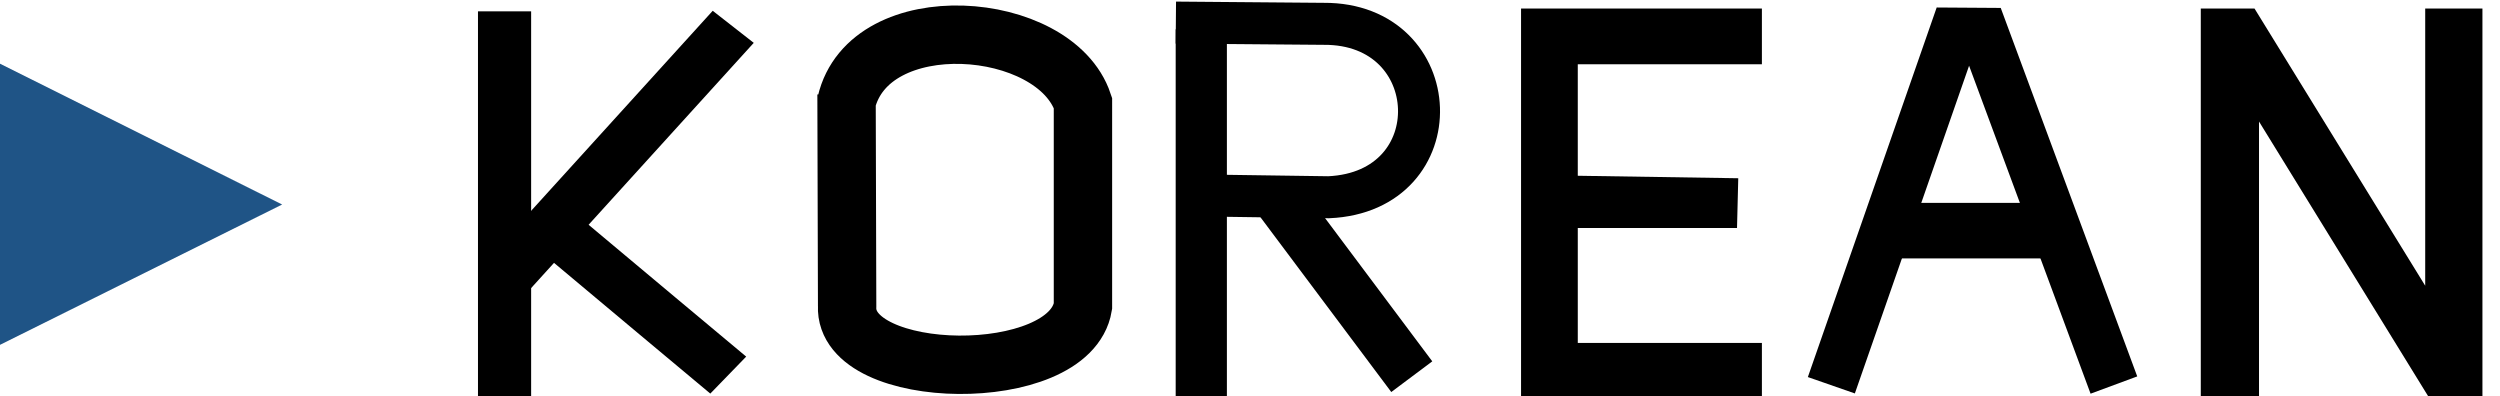
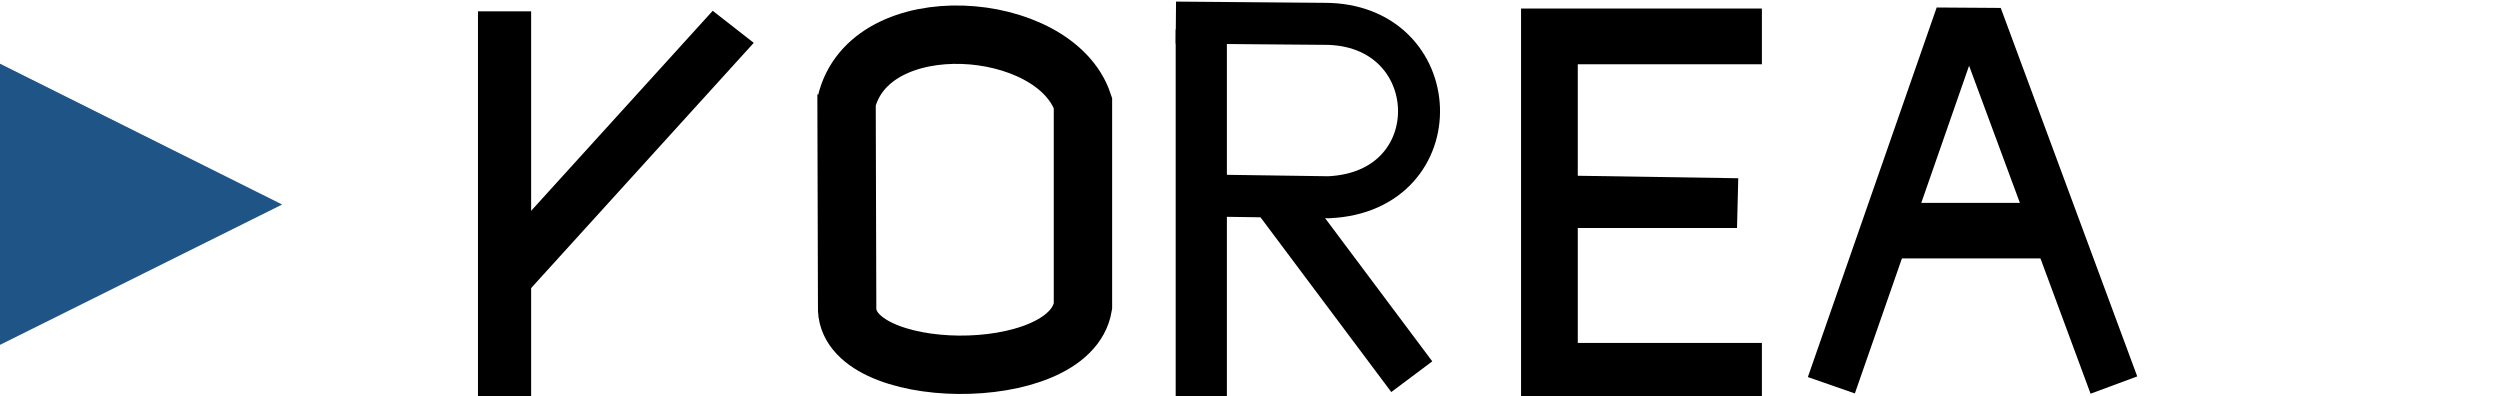
<svg xmlns="http://www.w3.org/2000/svg" xmlns:ns1="http://sodipodi.sourceforge.net/DTD/sodipodi-0.dtd" xmlns:ns2="http://www.inkscape.org/namespaces/inkscape" width="50.24" height="7.96" viewBox="0 0 50.24 7.96" version="1.1" id="svg4507" ns1:docname="bttn_korean.svg" ns2:version="0.92.1 r15371">
  <ns1:namedview pagecolor="#ffffff" bordercolor="#666666" borderopacity="1" objecttolerance="10" gridtolerance="10" guidetolerance="10" ns2:pageopacity="0" ns2:pageshadow="2" ns2:window-width="2736" ns2:window-height="1699" id="namedview4509" showgrid="false" ns2:zoom="28.388422" ns2:cx="30.948314" ns2:cy="2.3932053" ns2:window-x="-13" ns2:window-y="-13" ns2:window-maximized="1" ns2:current-layer="svg4507" />
  <defs id="defs4487">
    <style id="style4485">.a{fill:#1f5486;}</style>
    <filter style="color-interpolation-filters:sRGB;" ns2:label="Nudge RGB" id="filter4516">
      <feFlood flood-opacity="0" flood-color="rgb(0,0,0)" result="flood" id="feFlood4496" />
      <feColorMatrix in="SourceGraphic" values="0 0 0 0 1 0 0 0 0 0 0 0 0 0 0 1 0 0 0 0 " result="colormatrix1" id="feColorMatrix4498" />
      <feOffset dy="-6" dx="-6" result="offset1" id="feOffset4500" />
      <feBlend in2="flood" mode="screen" result="blend1" id="feBlend4502" />
      <feColorMatrix in="SourceGraphic" values="0 0 0 0 0 0 0 0 0 1 0 0 0 0 0 0 1 0 0 0 " result="colormatrix2" id="feColorMatrix4504" />
      <feOffset dy="6" dx="7" result="offset2" id="feOffset4506" />
      <feBlend in2="blend1" mode="screen" result="blend2" id="feBlend4508" />
      <feOffset dy="1" dx="-16" result="offset3" id="feOffset4510" />
      <feColorMatrix in="SourceGraphic" values="0 0 0 0 0 0 0 0 0 0 0 0 0 0 1 0 0 1 0 0 " result="colormatrix3" id="feColorMatrix4512" />
      <feBlend in2="offset3" mode="screen" result="fbSourceGraphic" id="feBlend4514" />
      <feColorMatrix result="fbSourceGraphicAlpha" in="fbSourceGraphic" values="0 0 0 -1 0 0 0 0 -1 0 0 0 0 -1 0 0 0 0 1 0" id="feColorMatrix4518" />
      <feFlood id="feFlood4520" flood-opacity="0" flood-color="rgb(0,0,0)" result="flood" in="fbSourceGraphic" />
      <feColorMatrix id="feColorMatrix4522" in="fbSourceGraphic" values="0 0 0 0 1 0 0 0 0 0 0 0 0 0 0 1 0 0 0 0 " result="colormatrix1" />
      <feOffset id="feOffset4524" dy="-6" dx="-6" result="offset1" />
      <feBlend in2="flood" id="feBlend4526" mode="screen" result="blend1" />
      <feColorMatrix id="feColorMatrix4528" in="fbSourceGraphic" values="0 0 0 0 0 0 0 0 0 1 0 0 0 0 0 0 1 0 0 0 " result="colormatrix2" />
      <feOffset id="feOffset4530" dy="6" dx="7" result="offset2" />
      <feBlend in2="blend1" id="feBlend4532" mode="screen" result="blend2" />
      <feOffset id="feOffset4534" dy="1" dx="-16" result="offset3" />
      <feColorMatrix id="feColorMatrix4536" in="fbSourceGraphic" values="0 0 0 0 0 0 0 0 0 0 0 0 0 0 1 0 0 1 0 0 " result="colormatrix3" />
      <feBlend in2="offset3" id="feBlend4538" mode="screen" result="blend3" />
    </filter>
    <filter style="color-interpolation-filters:sRGB;" ns2:label="Colorize" id="filter4608">
      <feFlood flood-opacity="0" flood-color="rgb(0,0,0)" result="flood" id="feFlood4588" />
      <feColorMatrix in="SourceGraphic" values="0 0 0 0 0 0 0 0 0 1 0 0 0 0 1 -1 0 0 1 0 " result="colormatrix1" id="feColorMatrix4590" />
      <feOffset dy="-6" dx="-6" result="offset1" id="feOffset4592" />
      <feBlend in2="flood" mode="multiply" result="blend1" id="feBlend4594" />
      <feColorMatrix in="SourceGraphic" values="0 0 0 0 1 0 0 0 0 0 0 0 0 0 1 0 -1 0 1 0 " result="colormatrix2" id="feColorMatrix4596" />
      <feOffset dy="6" dx="7" result="offset2" id="feOffset4598" />
      <feBlend in2="blend1" mode="multiply" result="blend2" id="feBlend4600" />
      <feOffset dy="1" dx="-16" result="offset3" id="feOffset4602" />
      <feColorMatrix in="SourceGraphic" values="0 0 0 0 1 0 0 0 0 1 0 0 0 0 0 0 0 -1 1 0 " result="colormatrix3" id="feColorMatrix4604" />
      <feBlend in2="offset3" mode="multiply" result="fbSourceGraphic" id="feBlend4606" />
      <feColorMatrix result="fbSourceGraphicAlpha" in="fbSourceGraphic" values="0 0 0 -1 0 0 0 0 -1 0 0 0 0 -1 0 0 0 0 1 0" id="feColorMatrix4610" />
      <feComposite in2="fbSourceGraphic" id="feComposite4612" operator="arithmetic" k1="0" k2="1" result="composite1" in="fbSourceGraphic" />
      <feColorMatrix id="feColorMatrix4614" in="composite1" values="1" type="saturate" result="colormatrix1" />
      <feFlood id="feFlood4616" flood-opacity="1" flood-color="rgb(158,67,0)" result="flood1" />
      <feBlend in2="colormatrix1" id="feBlend4618" in="flood1" mode="normal" result="blend1" />
      <feBlend in2="blend1" id="feBlend4620" mode="normal" result="blend2" />
      <feColorMatrix id="feColorMatrix4622" in="blend2" values="1" type="saturate" result="colormatrix2" />
      <feComposite in2="fbSourceGraphic" id="feComposite4624" in="colormatrix2" operator="in" k2="1" result="fbSourceGraphic" />
      <feColorMatrix result="fbSourceGraphicAlpha" in="fbSourceGraphic" values="0 0 0 -1 0 0 0 0 -1 0 0 0 0 -1 0 0 0 0 1 0" id="feColorMatrix4626" />
      <feComposite in2="fbSourceGraphic" id="feComposite4628" operator="arithmetic" k1="0" k2="1" result="composite1" in="fbSourceGraphic" />
      <feColorMatrix id="feColorMatrix4630" in="composite1" values="1" type="saturate" result="colormatrix1" />
      <feFlood id="feFlood4632" flood-opacity="1" flood-color="rgb(158,67,0)" result="flood1" />
      <feBlend in2="colormatrix1" id="feBlend4634" in="flood1" mode="normal" result="blend1" />
      <feBlend in2="blend1" id="feBlend4636" mode="normal" result="blend2" />
      <feColorMatrix id="feColorMatrix4638" in="blend2" values="1" type="saturate" result="colormatrix2" />
      <feComposite in2="fbSourceGraphic" id="feComposite4640" in="colormatrix2" operator="in" k2="1" result="composite2" />
    </filter>
  </defs>
  <title id="title4489">bttn_eng</title>
  <path class="a" d="M0,1.28,5.67,4.11,0,6.93Z" id="path4491" />
  <path d="m 30.567,0.172 h 4.84 v 1.12 h -3.7 v 2.24 l 3.225,0.05 -0.025,1 h -3.2 v 2.31 h 3.7 v 1.12 h -4.84 z" id="path4493" ns2:connector-curvature="0" ns1:nodetypes="ccccccccccccc" />
-   <path d="m 44.227,0.172 h 1.08 l 3.43,5.57 v 0 -5.57 h 1.15 V 8.012 h -1.06 l -3.43,-5.57 v 0 5.57 h -1.17 z" id="path4495" ns2:connector-curvature="0" />
  <g id="g4589" transform="matrix(1.078,0,0,1,1.937,0.064)">
    <path ns2:connector-curvature="0" id="path4530" d="M 7.609,0.164 V 7.948" style="fill:none;stroke:#000000;stroke-width:0.991px;stroke-linecap:butt;stroke-linejoin:miter;stroke-opacity:1" />
-     <path ns1:nodetypes="cc" ns2:connector-curvature="0" id="path4534" d="m 8.713,4.709 c 0.59,0.536 3.066,2.765 3.066,2.765" style="fill:none;stroke:#000000;stroke-width:1px;stroke-linecap:butt;stroke-linejoin:miter;stroke-opacity:1" />
    <path ns2:connector-curvature="0" id="path4538" d="M 7.572,5.581 11.872,0.475" style="fill:none;stroke:#000000;stroke-width:1px;stroke-linecap:butt;stroke-linejoin:miter;stroke-opacity:1" ns1:nodetypes="cc" />
  </g>
  <path style="fill:none;stroke:#000000;stroke-width:1.173px;stroke-linecap:butt;stroke-linejoin:miter;stroke-opacity:1" d="m 17.012,1.897 0.012,4.258 c -0.072,1.528 4.472,1.607 4.739,0 V 2.069 c -0.564,-1.687 -4.303,-1.967 -4.757,0" id="path4544" ns2:connector-curvature="0" ns1:nodetypes="ccccc" />
  <g id="g4570" transform="translate(0.237)">
    <path ns2:connector-curvature="0" id="path4545" d="M 23.904,8.012 V 0.589" style="fill:none;stroke:#000000;stroke-width:1.029px;stroke-linecap:butt;stroke-linejoin:miter;stroke-opacity:1" />
    <path ns1:nodetypes="cccc" ns2:connector-curvature="0" id="path4547" d="m 23.393,0.454 2.972,0.025 c 2.466,-0.016 2.604,3.373 0.1,3.485 L 23.912,3.928" style="fill:none;stroke:#000000;stroke-width:0.844px;stroke-linecap:butt;stroke-linejoin:miter;stroke-opacity:1" />
    <path ns1:nodetypes="cc" ns2:connector-curvature="0" id="path4549" d="m 25.426,3.952 2.708,3.618" style="fill:none;stroke:#000000;stroke-width:1.029px;stroke-linecap:butt;stroke-linejoin:miter;stroke-opacity:1" />
  </g>
  <g id="g4574" transform="translate(-0.302)">
    <path ns1:nodetypes="cccc" ns2:connector-curvature="0" id="path4561" d="m 37.105,7.742 2.471,-7.089 0.584,0.004 2.623,7.081" style="fill:none;stroke:#000000;stroke-width:1px;stroke-linecap:butt;stroke-linejoin:miter;stroke-opacity:1" />
    <path ns2:connector-curvature="0" id="path4565" d="m 38.384,4.635 h 2.964" style="fill:none;stroke:#000000;stroke-width:1.116px;stroke-linecap:butt;stroke-linejoin:miter;stroke-opacity:1" />
  </g>
</svg>